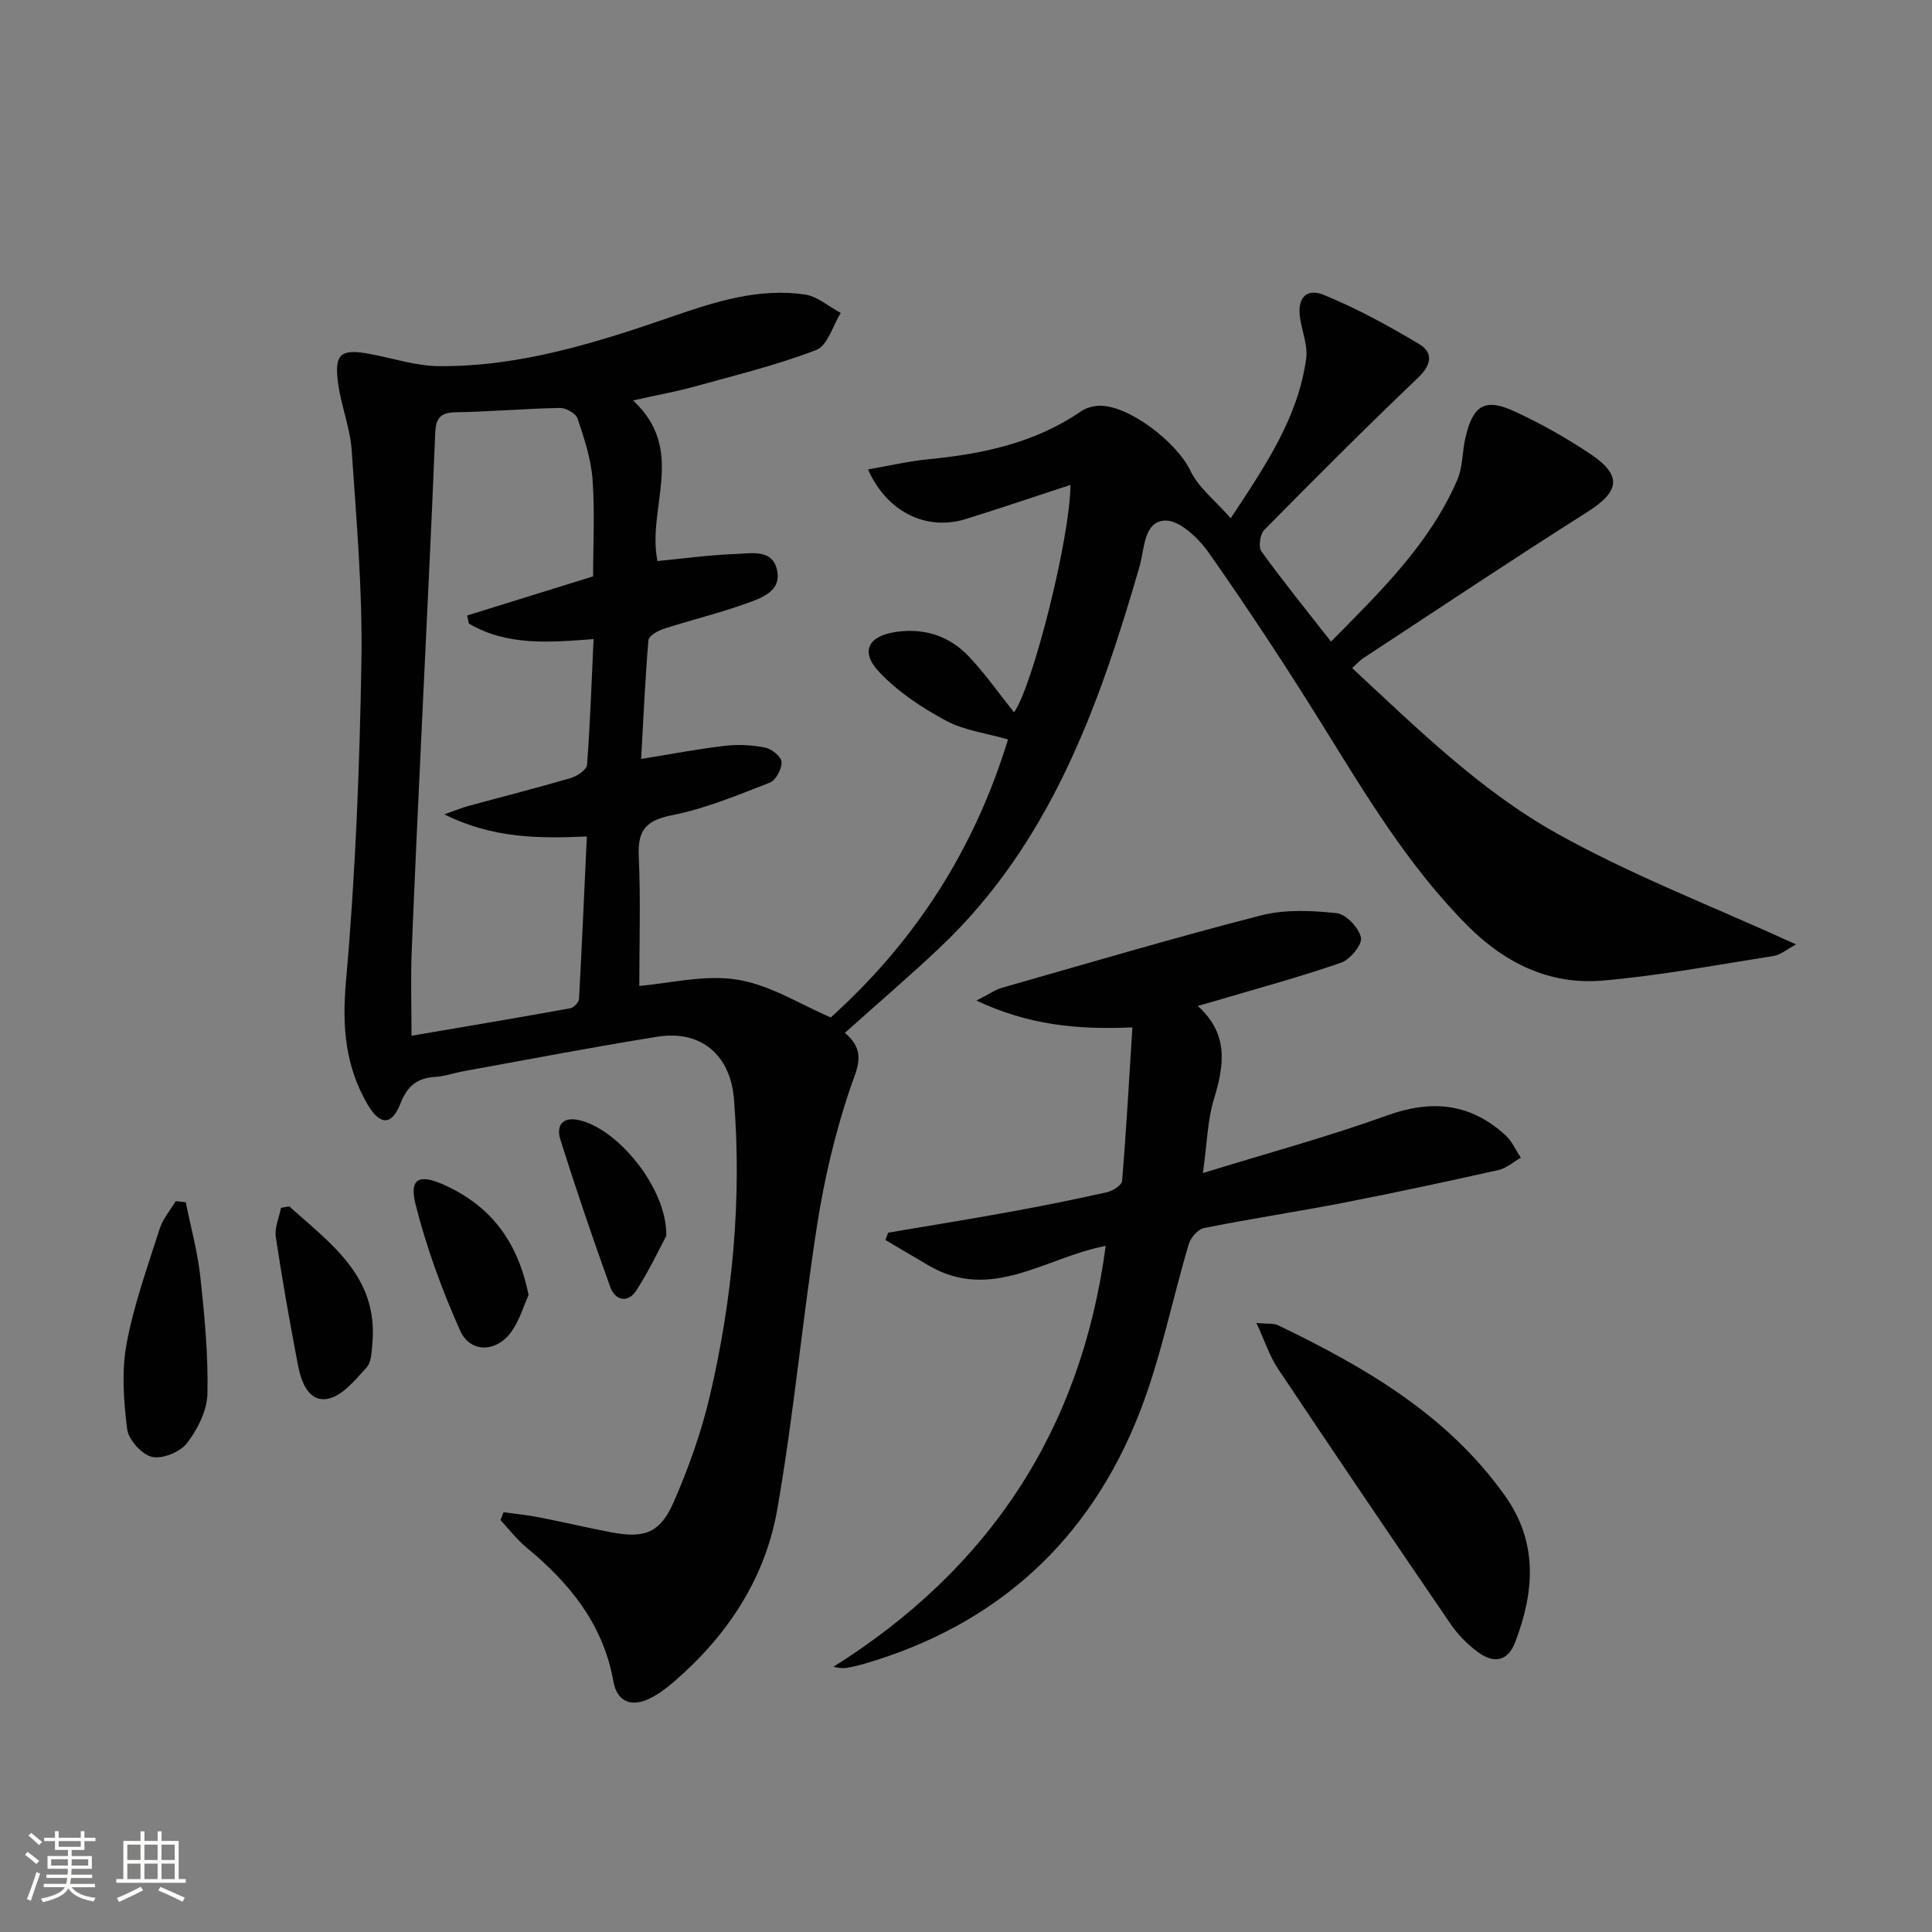
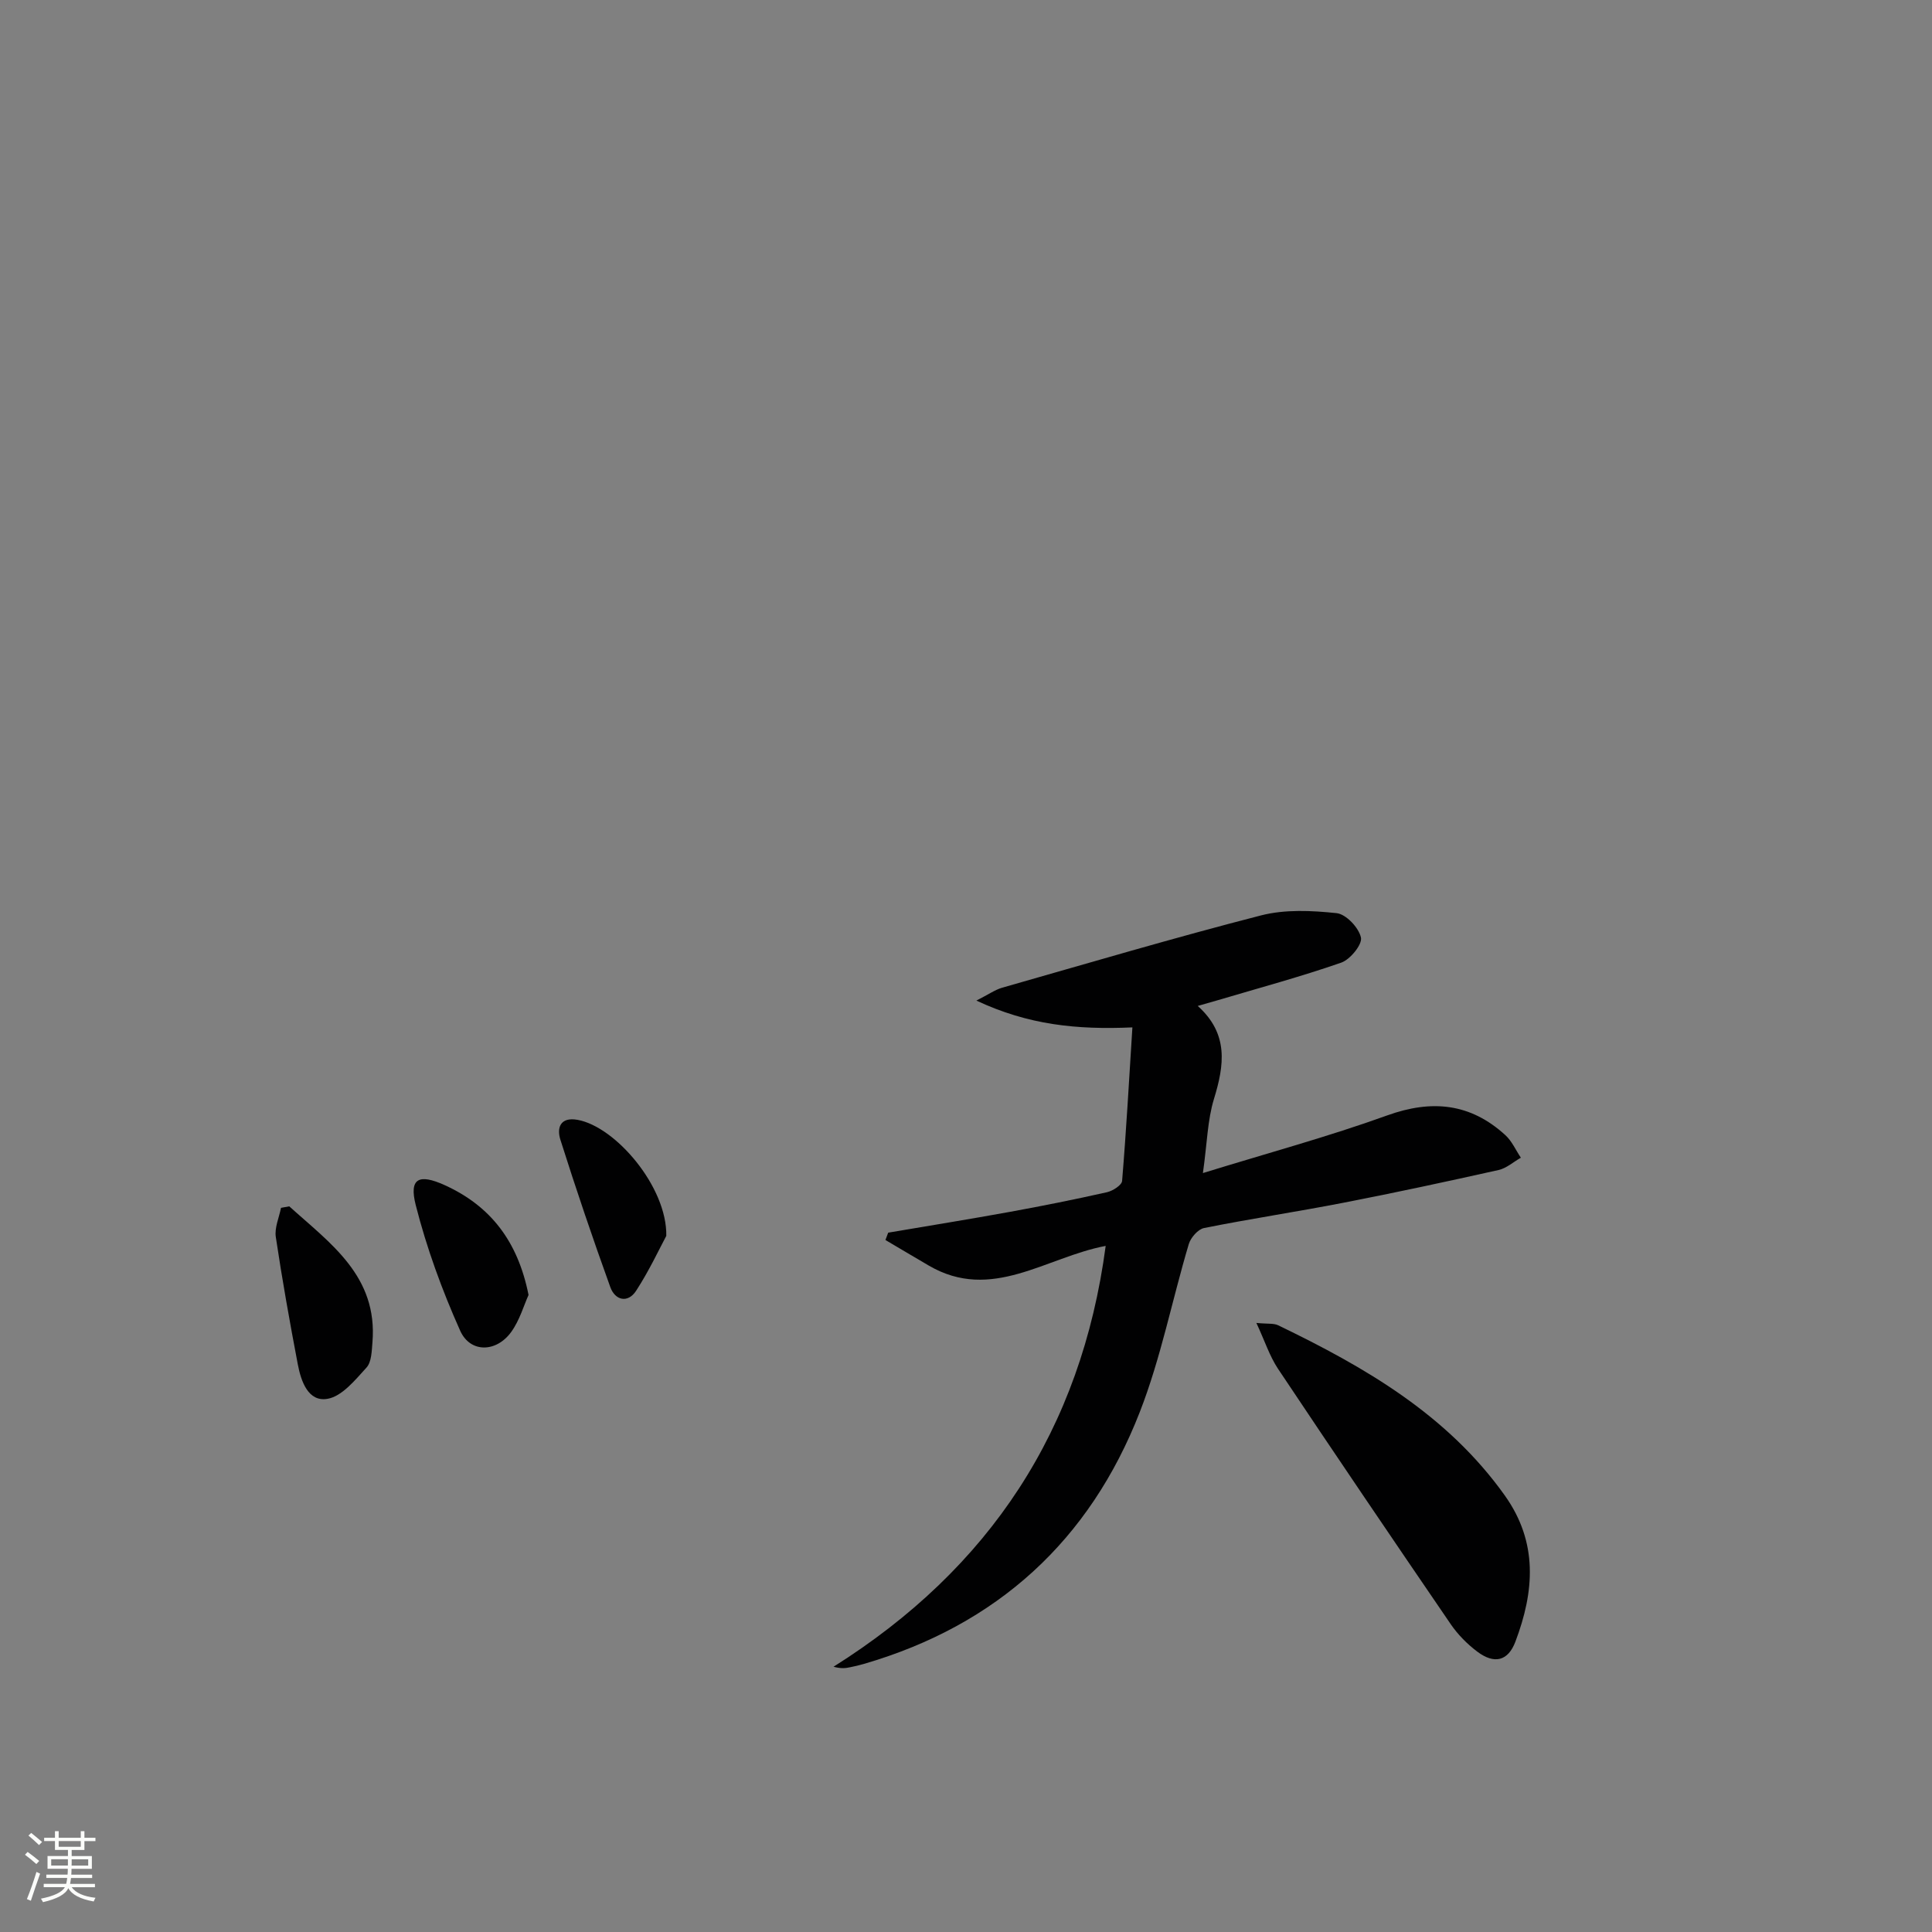
<svg xmlns="http://www.w3.org/2000/svg" enable-background="new 0 0 400 400" viewBox="0 0 400 400">
  <rect x="0" y="0" width="400" height="400" fill="#808080" stroke="none" />
  <path d="m5.17 384 .55-.58c.85.61 1.65 1.24 2.4 1.87l-.59.64c-.83-.73-1.62-1.38-2.36-1.93m1.22 9.53-.82-.34c.71-1.76 1.37-3.64 1.98-5.63.24.13.5.25.76.36-.6 1.67-1.24 3.54-1.92 5.61m-.5-13.5.57-.54c.56.44 1.31 1.06 2.26 1.87l-.64.64c-.68-.66-1.41-1.32-2.19-1.97m3.25.46h2.24v-1.36h.77v1.36h4.57v-1.36h.76v1.36h2.28v.69h-2.28v1.84h-2.64v1.26h4.18v2.64h-4.21c0 .45-.02.86-.05 1.21h4.32v.69h-4.38c-.04.34-.1.75-.19 1.22h5.15v.69h-4.82c.87 1.19 2.51 1.92 4.93 2.19-.17.31-.3.57-.37.76-2.77-.49-4.52-1.41-5.26-2.76-.56 1.26-2.3 2.23-5.24 2.9-.12-.24-.26-.48-.43-.72 2.73-.55 4.38-1.34 4.96-2.38h-4.38v-.69h4.65c.1-.38.17-.79.21-1.22h-4.32v-.69h4.4c.03-.34.05-.75.05-1.21h-4.2v-2.64h4.23v-1.26h-2.69v-1.84h-2.24zm1.46 4.46v1.29h3.45c.01-.4.02-.57.01-.53v-.32-.45h-3.46zm1.55-2.59h4.57v-1.19h-4.57zm6.11 2.59h-3.42v.77c-.01.19-.01.37-.02.53h3.44z" fill="#fbfcfa" />
-   <path d="m32.63 379.16h.82v1.98h3.54v7.89h1.46v.78h-14.37v-.78h1.46v-7.89h3.55v-1.98h.82v1.98h2.73v-1.98zm-3.49 11.48.5.73c-1.61.82-3.28 1.63-5 2.41-.13-.27-.28-.55-.44-.82 1.75-.72 3.4-1.49 4.94-2.32m-2.78-5.55h2.73v-3.18h-2.73zm0 3.95h2.73v-3.2h-2.73zm3.54-3.95h2.73v-3.18h-2.73zm0 3.95h2.73v-3.2h-2.73zm7.89 4.68c-1.84-.92-3.51-1.7-5.02-2.32l.45-.73c1.89.8 3.57 1.55 5.04 2.23zm-1.62-11.81h-2.73v3.18h2.73zm-2.73 7.13h2.73v-3.2h-2.73z" fill="#fbfcfa" />
  <g fill="#010102">
-     <path d="m131.06 82.91c11.17 10.3 2.82 22.18 5.06 33.25 5.23-.5 10.75-1.27 16.29-1.47 3.12-.11 7.46-1.06 8.45 3.25 1.03 4.5-3.21 5.87-6.37 7.01-5.6 2.02-11.43 3.41-17.1 5.25-1.22.39-3.06 1.46-3.14 2.35-.68 8.08-1.04 16.19-1.51 24.58 6.28-1.01 11.8-2.07 17.38-2.72 2.74-.32 5.64-.17 8.34.38 1.34.27 3.33 1.91 3.36 2.98.04 1.44-1.18 3.78-2.44 4.27-6.63 2.57-13.31 5.37-20.23 6.74-5.38 1.06-7.14 3.07-6.9 8.42.4 9.09.11 18.22.11 26.92 6.23-.51 13.52-2.39 20.32-1.29 6.81 1.1 13.14 5.19 19.32 7.82 17.6-15.85 29.78-34.92 36.7-57.56-4.46-1.28-9.07-1.85-12.88-3.9-4.99-2.69-9.97-5.99-13.82-10.09-4.02-4.28-2.17-7.5 3.65-8.29 5.9-.8 11 .92 14.98 5.15 3.39 3.6 6.26 7.7 9.32 11.53 3.88-5.54 11.58-35.91 11.68-47.1-7.37 2.41-14.5 4.85-21.71 7.08-8.06 2.49-16.27-1.39-20.21-10.28 4.39-.76 8.47-1.72 12.61-2.12 11.21-1.1 21.98-3.37 31.48-9.9 1.02-.7 2.44-1.11 3.69-1.16 6.2-.23 16.22 7.65 18.96 13.43 1.66 3.5 5.12 6.15 8.36 9.85 7.28-11.02 13.97-20.89 15.62-33.09.36-2.67-.84-5.53-1.26-8.32-.62-4.08 1.2-6.34 4.94-4.81 6.83 2.8 13.4 6.38 19.75 10.19 2.88 1.73 2.56 4.24-.22 6.9-10.82 10.33-21.4 20.91-31.9 31.57-.87.88-1.23 3.52-.57 4.44 4.47 6.19 9.29 12.13 14.4 18.67 10.25-10.39 20.4-20.21 26.14-33.47 1.15-2.66 1.02-5.84 1.69-8.74 1.57-6.79 4.04-8.29 10.25-5.42 5.41 2.5 10.67 5.47 15.62 8.78 6.68 4.47 6.06 7.78-.7 12.06-15.58 9.86-30.91 20.11-46.32 30.22-.68.44-1.23 1.08-2.3 2.05 13.41 12.44 26.43 25.28 42.18 34.12 15.61 8.75 32.5 15.21 49.73 23.09-1.94 1.03-3.22 2.17-4.64 2.39-11.79 1.85-23.56 4.08-35.44 5.1-10.83.93-20.13-3.56-27.8-11.23-12.48-12.48-21.38-27.53-30.61-42.37-7.38-11.86-15.07-23.54-23.1-34.97-2.11-3.01-6.04-6.77-9.01-6.67-4.5.16-4.25 5.75-5.34 9.54-8.43 29.11-18.57 57.38-41.4 78.93-6.27 5.92-12.84 11.54-19.6 17.59 4.63 3.89 2.5 7.33 1.03 11.69-3.04 9.03-5.26 18.45-6.74 27.88-3.07 19.66-4.86 39.53-8.29 59.12-2.47 14.14-10.18 25.9-21.07 35.38-1.62 1.41-3.37 2.78-5.29 3.73-3.83 1.89-6.81.69-7.55-3.47-2.11-11.9-9.1-20.44-18.07-27.83-1.97-1.63-3.55-3.73-5.32-5.62.21-.54.42-1.08.63-1.63 2.41.34 4.84.57 7.23 1.03 5.04.98 10.04 2.17 15.08 3.13 6.84 1.3 10.11.17 12.91-6.24 3.11-7.11 5.76-14.55 7.52-22.1 4.7-20.17 6.62-40.64 4.97-61.36-.73-9.12-6.82-14.35-15.85-12.91-13.43 2.15-26.79 4.73-40.17 7.15-1.96.35-3.88 1.06-5.85 1.17-3.74.22-5.79 1.93-7.18 5.51-1.79 4.58-4.23 4.6-6.82.17-4.58-7.86-5.3-16.08-4.47-25.35 1.97-22.18 2.85-44.48 3.21-66.75.23-14.43-1.04-28.9-2.02-43.32-.31-4.59-2.13-9.05-2.78-13.64-.91-6.39.44-7.47 6.76-6.26 4.71.9 9.43 2.46 14.15 2.49 16.85.12 32.71-4.91 48.43-10.34 8.85-3.05 17.78-5.88 27.25-4.5 2.61.38 4.97 2.5 7.45 3.82-1.66 2.65-2.74 6.78-5.07 7.67-8.17 3.14-16.75 5.23-25.22 7.58-3.79 1.04-7.68 1.74-12.72 2.87zm-9.56 90.27c-10.31.47-19.67.32-29.52-4.58 2.45-.85 3.75-1.4 5.1-1.76 7.04-1.92 14.11-3.71 21.1-5.76 1.32-.39 3.28-1.72 3.36-2.74.65-8.55.94-17.13 1.35-26.03-9.24.72-17.96 1.43-25.83-3.22-.11-.55-.22-1.11-.34-1.66 8.67-2.69 17.35-5.39 26.08-8.1 0-6.9.37-13.57-.13-20.17-.32-4.23-1.73-8.43-3.09-12.5-.36-1.06-2.39-2.22-3.64-2.2-7.13.13-14.25.77-21.38.89-3.16.05-4.32.95-4.45 4.26-.78 19.75-1.79 39.49-2.71 59.24-.75 16.1-1.53 32.19-2.17 48.29-.22 5.56-.03 11.14-.03 17.3 11.38-1.94 22.15-3.75 32.9-5.69.71-.13 1.74-1.24 1.78-1.94.6-11.05 1.08-22.09 1.62-33.63z" />
    <path d="m183.89 255.21c8.43-1.43 16.86-2.79 25.27-4.32 6.7-1.22 13.37-2.56 20.01-4.05 1.21-.27 3.08-1.46 3.15-2.35.87-10.52 1.45-21.06 2.13-31.78-11.55.51-21.55-.51-32.3-5.55 2.58-1.31 3.87-2.24 5.32-2.66 17.85-5.09 35.65-10.36 53.63-14.98 4.96-1.27 10.48-1.01 15.64-.46 1.95.21 4.59 3.01 5.03 5.05.31 1.42-2.22 4.54-4.07 5.19-8.43 2.93-17.07 5.26-25.63 7.8-1.1.33-2.21.64-4.09 1.17 6.45 5.79 5.5 12.28 3.35 19.28-1.33 4.34-1.4 9.08-2.28 15.32 13.38-4.13 25.94-7.53 38.14-11.93 9.26-3.34 17.25-2.53 24.48 4.08 1.36 1.24 2.15 3.1 3.21 4.67-1.54.87-2.97 2.18-4.62 2.55-10.67 2.38-21.36 4.69-32.09 6.77-9.6 1.87-19.29 3.32-28.88 5.24-1.26.25-2.77 1.99-3.17 3.34-3.45 11.57-5.77 23.56-10.14 34.76-10.35 26.57-29.53 44.11-57.1 52.14-.95.28-1.92.5-2.89.7-.91.19-1.83.32-3.42-.11 32.35-20.35 51.3-49.09 56.35-87.13-12.38 2.33-23.61 11.68-36.63 4.07-3-1.75-5.98-3.53-8.97-5.29.18-.51.38-1.02.57-1.52z" />
    <path d="m260.12 273.9c2.34.23 3.58.04 4.5.48 17.94 8.66 34.97 18.47 46.91 35.21 6.97 9.77 6.14 19.91 2.22 30.29-1.52 4.04-4.37 4.73-7.9 2.07-2.09-1.57-4.03-3.54-5.5-5.69-12.01-17.57-23.95-35.18-35.76-52.88-1.74-2.62-2.73-5.75-4.47-9.48z" />
-     <path d="m38.46 248.91c1.03 5.12 2.44 10.2 3.01 15.37.87 8.05 1.65 16.17 1.48 24.24-.07 3.5-2.03 7.39-4.23 10.26-1.41 1.85-5.09 3.35-7.26 2.85-2.12-.49-4.85-3.55-5.13-5.76-.74-5.82-1.18-11.96-.12-17.67 1.5-8.08 4.34-15.93 6.85-23.8.65-2.05 2.19-3.82 3.32-5.72.69.08 1.38.15 2.08.23z" />
    <path d="m59.89 249.76c8.46 7.66 18.36 14.42 17.22 28.17-.15 1.79-.18 4.06-1.23 5.21-2.34 2.57-5.06 5.95-8.07 6.47-4 .7-5.48-3.62-6.15-7.12-1.67-8.77-3.24-17.57-4.56-26.4-.28-1.91.68-4.01 1.08-6.02.57-.09 1.14-.2 1.71-.31z" />
    <path d="m109.43 268.11c-.97 2.13-1.83 5.22-3.59 7.66-3.08 4.26-8.48 4.39-10.57-.27-3.75-8.38-6.94-17.12-9.2-26.01-1.4-5.52.62-6.56 6.02-4.11 9.4 4.28 15.11 11.53 17.34 22.73z" />
    <path d="m137.95 255.87c-1.37 2.55-3.51 7.15-6.24 11.36-1.7 2.62-4.34 2.04-5.35-.74-3.65-10.11-7.1-20.29-10.34-30.53-.77-2.43-.05-4.76 3.56-4.11 7.87 1.42 18.54 13.88 18.37 24.02z" />
  </g>
</svg>